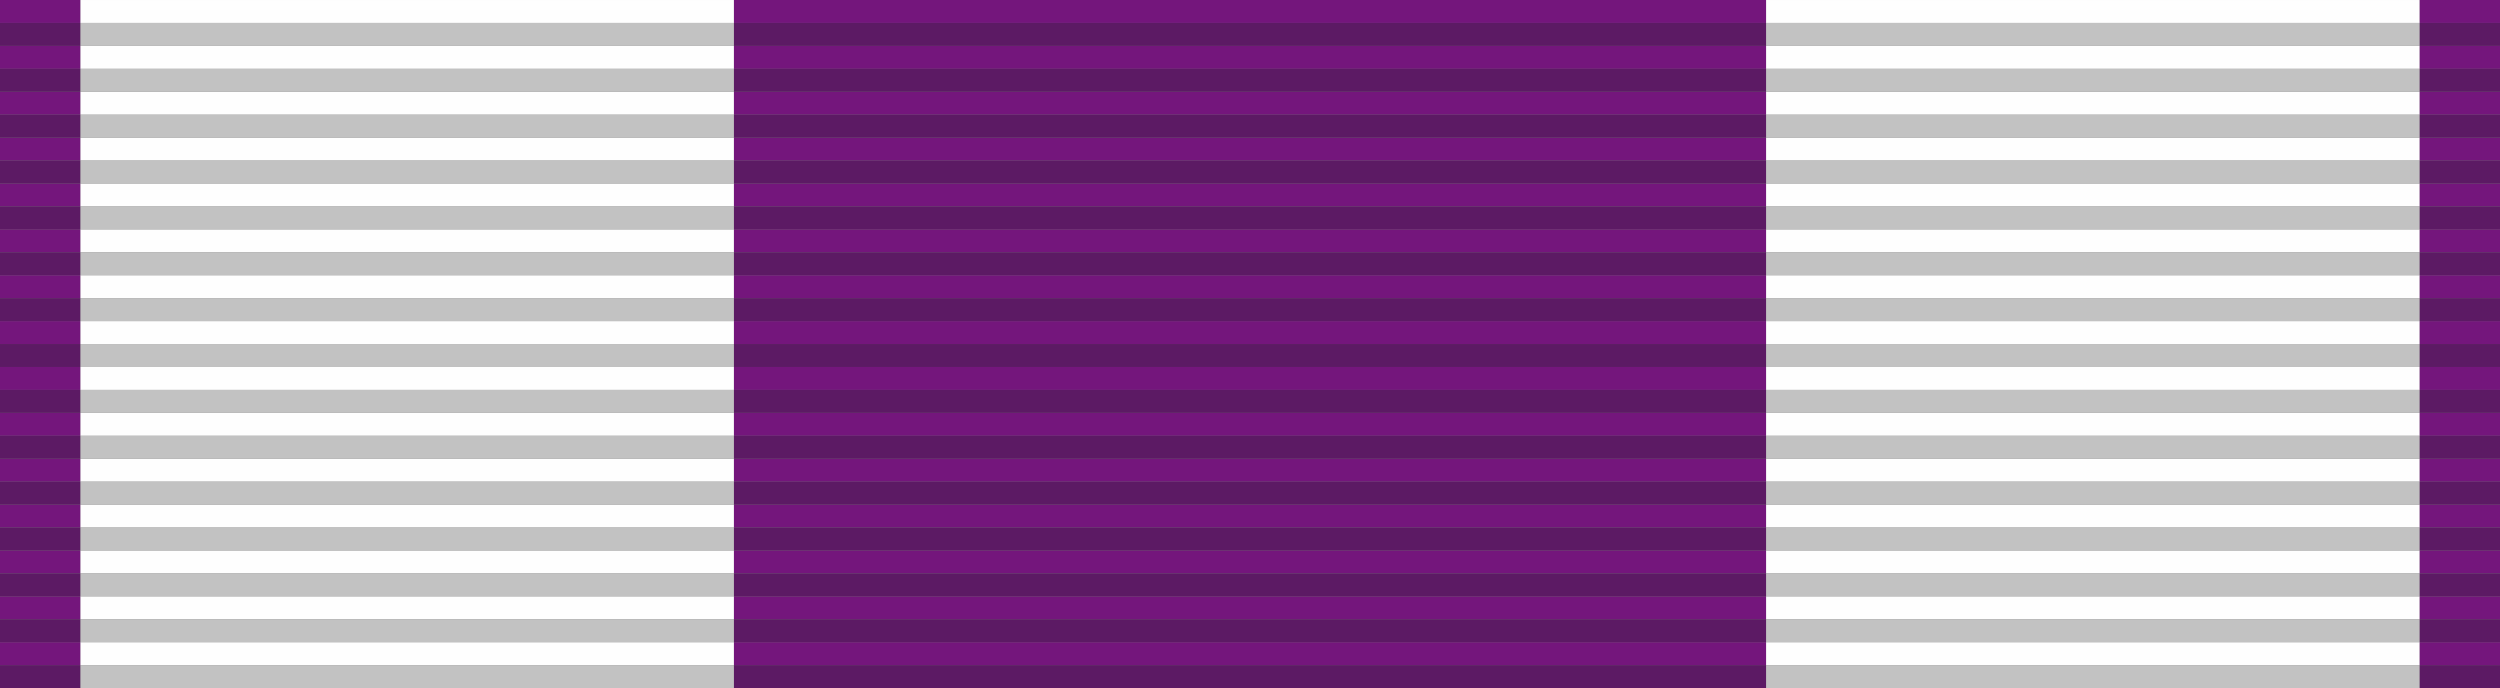
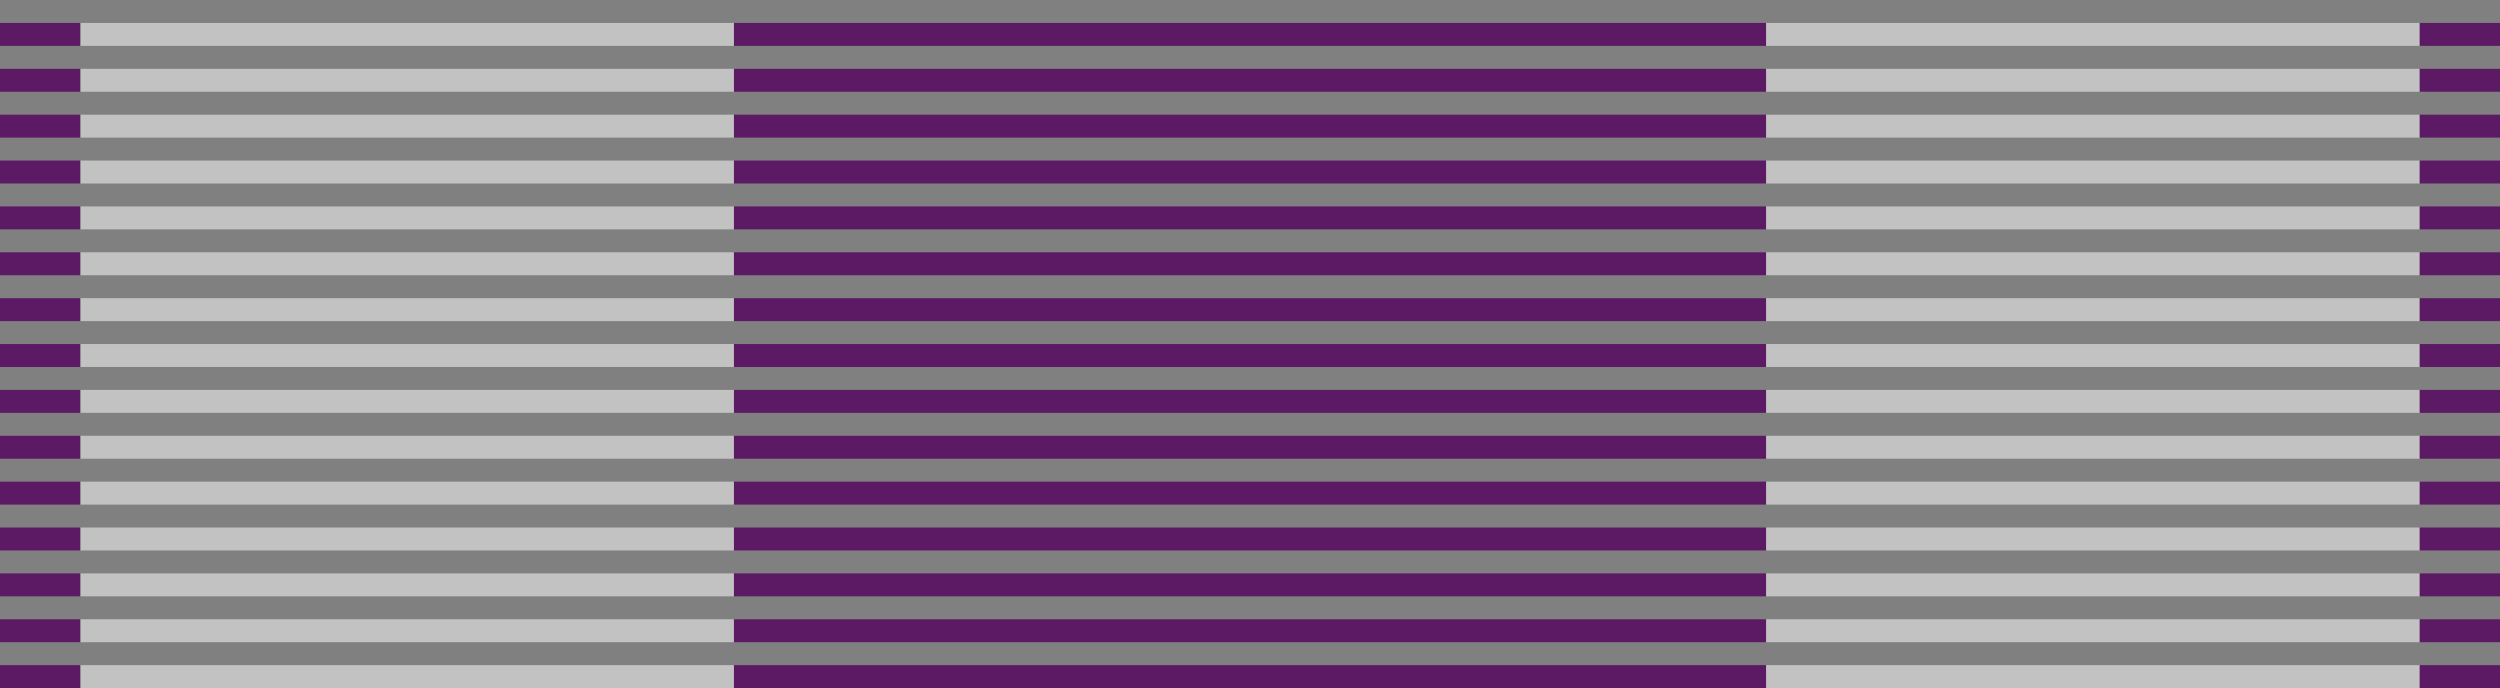
<svg xmlns="http://www.w3.org/2000/svg" xmlns:ns1="http://www.inkscape.org/namespaces/inkscape" xmlns:ns2="http://sodipodi.sourceforge.net/DTD/sodipodi-0.dtd" width="218" height="60" id="svg17076" version="1.1" ns1:version="0.92.4 (5da689c313, 2019-01-14)" ns2:docname="ESP_Cruz_Fidélitas_(Cruz_de_Honor)_pasador.svg">
  <rect width="100%" height="100%" fill="#808080" stroke="none" />
  <title id="title33115">Pasador de la Gran Cruz de la Orden de San Hermenegildo</title>
  <defs id="defs17078" />
  <ns2:namedview id="base" pagecolor="#ffffff" bordercolor="#666666" borderopacity="1.0" ns1:pageopacity="0.0" ns1:pageshadow="2" ns1:zoom="3.7000939" ns1:cx="15.107068" ns1:cy="35.068942" ns1:document-units="px" ns1:current-layer="layer1" showgrid="false" ns1:window-width="1920" ns1:window-height="1001" ns1:window-x="-9" ns1:window-y="-9" ns1:window-maximized="1" />
  <g ns1:label="Layer 1" ns1:groupmode="layer" id="layer1" transform="translate(0,-992.362)">
    <g transform="translate(-241,490)" id="g3007">
-       <path style="fill:#fefefe" d="m 248,559.362 0,-1 28.5,0 28.5,0 0,1 0,1 -28.5,0 -28.5,0 0,-1 z m 147,0 0,-1 28.5,0 28.5,0 0,1 0,1 -28.5,0 -28.5,0 0,-1 z m -147,-4 0,-1 28.5,0 28.5,0 0,1 0,1 -28.5,0 -28.5,0 0,-1 z m 147,0 0,-1 28.5,0 28.5,0 0,1 0,1 -28.5,0 -28.5,0 0,-1 z m -147,-4 0,-1 28.5,0 28.5,0 0,1 0,1 -28.5,0 -28.5,0 0,-1 z m 147,0 0,-1 28.5,0 28.5,0 0,1 0,1 -28.5,0 -28.5,0 0,-1 z m -147,-4 0,-1 28.5,0 28.5,0 0,1 0,1 -28.5,0 -28.5,0 0,-1 z m 147,0 0,-1 28.5,0 28.5,0 0,1 0,1 -28.5,0 -28.5,0 0,-1 z m -147,-4 0,-1 28.5,0 28.5,0 0,1 0,1 -28.5,0 -28.5,0 0,-1 z m 147,0 0,-1 28.5,0 28.5,0 0,1 0,1 -28.5,0 -28.5,0 0,-1 z m -147,-4 0,-1 28.5,0 28.5,0 0,1 0,1 -28.5,0 -28.5,0 0,-1 z m 147,0 0,-1 28.5,0 28.5,0 0,1 0,1 -28.5,0 -28.5,0 0,-1 z m -147,-4 0,-1 28.5,0 28.5,0 0,1 0,1 -28.5,0 -28.5,0 0,-1 z m 147,0 0,-1 28.5,0 28.5,0 0,1 0,1 -28.5,0 -28.5,0 0,-1 z m -147,-4 0,-1 28.5,0 28.5,0 0,1 0,1 -28.5,0 -28.5,0 0,-1 z m 147,0 0,-1 28.5,0 28.5,0 0,1 0,1 -28.5,0 -28.5,0 0,-1 z m -147,-4 0,-1 28.5,0 28.5,0 0,1 0,1 -28.5,0 -28.5,0 0,-1 z m 147,0 0,-1 28.5,0 28.5,0 0,1 0,1 -28.5,0 -28.5,0 0,-1 z m -147,-4 0,-1 28.5,0 28.5,0 0,1 0,1 -28.5,0 -28.5,0 0,-1 z m 147,0 0,-1 28.5,0 28.5,0 0,1 0,1 -28.5,0 -28.5,0 0,-1 z m -147,-4 0,-1 28.5,0 28.5,0 0,1 0,1 -28.5,0 -28.5,0 0,-1 z m 147,0 0,-1 28.5,0 28.5,0 0,1 0,1 -28.5,0 -28.5,0 0,-1 z m -147,-4 0,-1 28.5,0 28.5,0 0,1 0,1 -28.5,0 -28.5,0 0,-1 z m 147,0 0,-1 28.5,0 28.5,0 0,1 0,1 -28.5,0 -28.5,0 0,-1 z m -147,-4 0,-1 28.5,0 28.5,0 0,1 0,1 -28.5,0 -28.5,0 0,-1 z m 147,0 0,-1 28.5,0 28.5,0 0,1 0,1 -28.5,0 -28.5,0 0,-1 z m -147,-4 0,-1 28.5,0 28.5,0 0,1 0,1 -28.5,0 -28.5,0 0,-1 z m 147,0 0,-1 28.5,0 28.5,0 0,1 0,1 -28.5,0 -28.5,0 0,-1 z m -147,-4 0,-1 28.5,0 28.5,0 0,1 0,1 -28.5,0 -28.5,0 0,-1 z m 147,0 0,-1 28.5,0 28.5,0 0,1 0,1 -28.5,0 -28.5,0 0,-1 z" id="path3015" ns1:connector-curvature="0" />
      <path style="fill:#c2c2c2" d="m 248,561.362 0,-1 28.5,0 28.5,0 0,1 0,1 -28.5,0 -28.5,0 0,-1 z m 147,0 0,-1 28.5,0 28.5,0 0,1 0,1 -28.5,0 -28.5,0 0,-1 z m -147,-4 0,-1 28.5,0 28.5,0 0,1 0,1 -28.5,0 -28.5,0 0,-1 z m 147,0 0,-1 28.5,0 28.5,0 0,1 0,1 -28.5,0 -28.5,0 0,-1 z m -147,-4 0,-1 28.5,0 28.5,0 0,1 0,1 -28.5,0 -28.5,0 0,-1 z m 147,0 0,-1 28.5,0 28.5,0 0,1 0,1 -28.5,0 -28.5,0 0,-1 z m -147,-4 0,-1 28.5,0 28.5,0 0,1 0,1 -28.5,0 -28.5,0 0,-1 z m 147,0 0,-1 28.5,0 28.5,0 0,1 0,1 -28.5,0 -28.5,0 0,-1 z m -147,-4 0,-1 28.5,0 28.5,0 0,1 0,1 -28.5,0 -28.5,0 0,-1 z m 147,0 0,-1 28.5,0 28.5,0 0,1 0,1 -28.5,0 -28.5,0 0,-1 z m -147,-4 0,-1 28.5,0 28.5,0 0,1 0,1 -28.5,0 -28.5,0 0,-1 z m 147,0 0,-1 28.5,0 28.5,0 0,1 0,1 -28.5,0 -28.5,0 0,-1 z m -147,-4 0,-1 28.5,0 28.5,0 0,1 0,1 -28.5,0 -28.5,0 0,-1 z m 147,0 0,-1 28.5,0 28.5,0 0,1 0,1 -28.5,0 -28.5,0 0,-1 z m -147,-4 0,-1 28.5,0 28.5,0 0,1 0,1 -28.5,0 -28.5,0 0,-1 z m 147,0 0,-1 28.5,0 28.5,0 0,1 0,1 -28.5,0 -28.5,0 0,-1 z m -147,-4 0,-1 28.5,0 28.5,0 0,1 0,1 -28.5,0 -28.5,0 0,-1 z m 147,0 0,-1 28.5,0 28.5,0 0,1 0,1 -28.5,0 -28.5,0 0,-1 z m -147,-4 0,-1 28.5,0 28.5,0 0,1 0,1 -28.5,0 -28.5,0 0,-1 z m 147,0 0,-1 28.5,0 28.5,0 0,1 0,1 -28.5,0 -28.5,0 0,-1 z m -147,-4 0,-1 28.5,0 28.5,0 0,1 0,1 -28.5,0 -28.5,0 0,-1 z m 147,0 0,-1 28.5,0 28.5,0 0,1 0,1 -28.5,0 -28.5,0 0,-1 z m -147,-4 0,-1 28.5,0 28.5,0 0,1 0,1 -28.5,0 -28.5,0 0,-1 z m 147,0 0,-1 28.5,0 28.5,0 0,1 0,1 -28.5,0 -28.5,0 0,-1 z m -147,-4 0,-1 28.5,0 28.5,0 0,1 0,1 -28.5,0 -28.5,0 0,-1 z m 147,0 0,-1 28.5,0 28.5,0 0,1 0,1 -28.5,0 -28.5,0 0,-1 z m -147,-4 0,-1 28.5,0 28.5,0 0,1 0,1 -28.5,0 -28.5,0 0,-1 z m 147,0 0,-1 28.5,0 28.5,0 0,1 0,1 -28.5,0 -28.5,0 0,-1 z m -147,-4 0,-1 28.5,0 28.5,0 0,1 0,1 -28.5,0 -28.5,0 0,-1 z m 147,0 0,-1 28.5,0 28.5,0 0,1 0,1 -28.5,0 -28.5,0 0,-1 z" id="path3013" ns1:connector-curvature="0" />
-       <path style="fill:#74167c;fill-opacity:1" d="m 241,559.362 0,-1 3.5,0 3.5,0 0,1 0,1 -3.5,0 -3.5,0 0,-1 z m 64,0 0,-1 45,0 45,0 0,1 0,1 -45,0 -45,0 0,-1 z m 147,0 0,-1 3.5,0 3.5,0 0,1 0,1 -3.5,0 -3.5,0 0,-1 z m -211,-4 0,-1 3.5,0 3.5,0 0,1 0,1 -3.5,0 -3.5,0 0,-1 z m 64,0 0,-1 45,0 45,0 0,1 0,1 -45,0 -45,0 0,-1 z m 147,0 0,-1 3.5,0 3.5,0 0,1 0,1 -3.5,0 -3.5,0 0,-1 z m -211,-4 0,-1 3.5,0 3.5,0 0,1 0,1 -3.5,0 -3.5,0 0,-1 z m 64,0 0,-1 45,0 45,0 0,1 0,1 -45,0 -45,0 0,-1 z m 147,0 0,-1 3.5,0 3.5,0 0,1 0,1 -3.5,0 -3.5,0 0,-1 z m -211,-4 0,-1 3.5,0 3.5,0 0,1 0,1 -3.5,0 -3.5,0 0,-1 z m 64,0 0,-1 45,0 45,0 0,1 0,1 -45,0 -45,0 0,-1 z m 147,0 0,-1 3.5,0 3.5,0 0,1 0,1 -3.5,0 -3.5,0 0,-1 z m -211,-4 0,-1 3.5,0 3.5,0 0,1 0,1 -3.5,0 -3.5,0 0,-1 z m 64,0 0,-1 45,0 45,0 0,1 0,1 -45,0 -45,0 0,-1 z m 147,0 0,-1 3.5,0 3.5,0 0,1 0,1 -3.5,0 -3.5,0 0,-1 z m -211,-4 0,-1 3.5,0 3.5,0 0,1 0,1 -3.5,0 -3.5,0 0,-1 z m 64,0 0,-1 45,0 45,0 0,1 0,1 -45,0 -45,0 0,-1 z m 147,0 0,-1 3.5,0 3.5,0 0,1 0,1 -3.5,0 -3.5,0 0,-1 z m -211,-4 0,-1 3.5,0 3.5,0 0,1 0,1 -3.5,0 -3.5,0 0,-1 z m 64,0 0,-1 45,0 45,0 0,1 0,1 -45,0 -45,0 0,-1 z m 147,0 0,-1 3.5,0 3.5,0 0,1 0,1 -3.5,0 -3.5,0 0,-1 z m -211,-4 0,-1 3.5,0 3.5,0 0,1 0,1 -3.5,0 -3.5,0 0,-1 z m 64,0 0,-1 45,0 45,0 0,1 0,1 -45,0 -45,0 0,-1 z m 147,0 0,-1 3.5,0 3.5,0 0,1 0,1 -3.5,0 -3.5,0 0,-1 z m -211,-4 0,-1 3.5,0 3.5,0 0,1 0,1 -3.5,0 -3.5,0 0,-1 z m 64,0 0,-1 45,0 45,0 0,1 0,1 -45,0 -45,0 0,-1 z m 147,0 0,-1 3.5,0 3.5,0 0,1 0,1 -3.5,0 -3.5,0 0,-1 z m -211,-4 0,-1 3.5,0 3.5,0 0,1 0,1 -3.5,0 -3.5,0 0,-1 z m 64,0 0,-1 45,0 45,0 0,1 0,1 -45,0 -45,0 0,-1 z m 147,0 0,-1 3.5,0 3.5,0 0,1 0,1 -3.5,0 -3.5,0 0,-1 z m -211,-4 0,-1 3.5,0 3.5,0 0,1 0,1 -3.5,0 -3.5,0 0,-1 z m 64,0 0,-1 45,0 45,0 0,1 0,1 -45,0 -45,0 0,-1 z m 147,0 0,-1 3.5,0 3.5,0 0,1 0,1 -3.5,0 -3.5,0 0,-1 z m -211,-4 0,-1 3.5,0 3.5,0 0,1 0,1 -3.5,0 -3.5,0 0,-1 z m 64,0 0,-1 45,0 45,0 0,1 0,1 -45,0 -45,0 0,-1 z m 147,0 0,-1 3.5,0 3.5,0 0,1 0,1 -3.5,0 -3.5,0 0,-1 z m -211,-4 0,-1 3.5,0 3.5,0 0,1 0,1 -3.5,0 -3.5,0 0,-1 z m 64,0 0,-1 45,0 45,0 0,1 0,1 -45,0 -45,0 0,-1 z m 147,0 0,-1 3.5,0 3.5,0 0,1 0,1 -3.5,0 -3.5,0 0,-1 z m -211,-4 0,-1 3.5,0 3.5,0 0,1 0,1 -3.5,0 -3.5,0 0,-1 z m 64,0 0,-1 45,0 45,0 0,1 0,1 -45,0 -45,0 0,-1 z m 147,0 0,-1 3.5,0 3.5,0 0,1 0,1 -3.5,0 -3.5,0 0,-1 z m -211,-4 0,-1 3.5,0 3.5,0 0,1 0,1 -3.5,0 -3.5,0 0,-1 z m 64,0 0,-1 45,0 45,0 0,1 0,1 -45,0 -45,0 0,-1 z m 147,0 0,-1 3.5,0 3.5,0 0,1 0,1 -3.5,0 -3.5,0 0,-1 z" id="path3011" ns1:connector-curvature="0" />
      <path style="fill:#5c1a64;fill-opacity:1" d="m 241,561.362 0,-1 3.5,0 3.5,0 0,1 0,1 -3.5,0 -3.5,0 0,-1 z m 64,0 0,-1 45,0 45,0 0,1 0,1 -45,0 -45,0 0,-1 z m 147,0 0,-1 3.5,0 3.5,0 0,1 0,1 -3.5,0 -3.5,0 0,-1 z m -211,-4 0,-1 3.5,0 3.5,0 0,1 0,1 -3.5,0 -3.5,0 0,-1 z m 64,0 0,-1 45,0 45,0 0,1 0,1 -45,0 -45,0 0,-1 z m 147,0 0,-1 3.5,0 3.5,0 0,1 0,1 -3.5,0 -3.5,0 0,-1 z m -211,-4 0,-1 3.5,0 3.5,0 0,1 0,1 -3.5,0 -3.5,0 0,-1 z m 64,0 0,-1 45,0 45,0 0,1 0,1 -45,0 -45,0 0,-1 z m 147,0 0,-1 3.5,0 3.5,0 0,1 0,1 -3.5,0 -3.5,0 0,-1 z m -211,-4 0,-1 3.5,0 3.5,0 0,1 0,1 -3.5,0 -3.5,0 0,-1 z m 64,0 0,-1 45,0 45,0 0,1 0,1 -45,0 -45,0 0,-1 z m 147,0 0,-1 3.5,0 3.5,0 0,1 0,1 -3.5,0 -3.5,0 0,-1 z m -211,-4 0,-1 3.5,0 3.5,0 0,1 0,1 -3.5,0 -3.5,0 0,-1 z m 64,0 0,-1 45,0 45,0 0,1 0,1 -45,0 -45,0 0,-1 z m 147,0 0,-1 3.5,0 3.5,0 0,1 0,1 -3.5,0 -3.5,0 0,-1 z m -211,-4 0,-1 3.5,0 3.5,0 0,1 0,1 -3.5,0 -3.5,0 0,-1 z m 64,0 0,-1 45,0 45,0 0,1 0,1 -45,0 -45,0 0,-1 z m 147,0 0,-1 3.5,0 3.5,0 0,1 0,1 -3.5,0 -3.5,0 0,-1 z m -211,-4 0,-1 3.5,0 3.5,0 0,1 0,1 -3.5,0 -3.5,0 0,-1 z m 64,0 0,-1 45,0 45,0 0,1 0,1 -45,0 -45,0 0,-1 z m 147,0 0,-1 3.5,0 3.5,0 0,1 0,1 -3.5,0 -3.5,0 0,-1 z m -211,-4 0,-1 3.5,0 3.5,0 0,1 0,1 -3.5,0 -3.5,0 0,-1 z m 64,0 0,-1 45,0 45,0 0,1 0,1 -45,0 -45,0 0,-1 z m 147,0 0,-1 3.5,0 3.5,0 0,1 0,1 -3.5,0 -3.5,0 0,-1 z m -211,-4 0,-1 3.5,0 3.5,0 0,1 0,1 -3.5,0 -3.5,0 0,-1 z m 64,0 0,-1 45,0 45,0 0,1 0,1 -45,0 -45,0 0,-1 z m 147,0 0,-1 3.5,0 3.5,0 0,1 0,1 -3.5,0 -3.5,0 0,-1 z m -211,-4 0,-1 3.5,0 3.5,0 0,1 0,1 -3.5,0 -3.5,0 0,-1 z m 64,0 0,-1 45,0 45,0 0,1 0,1 -45,0 -45,0 0,-1 z m 147,0 0,-1 3.5,0 3.5,0 0,1 0,1 -3.5,0 -3.5,0 0,-1 z m -211,-4 0,-1 3.5,0 3.5,0 0,1 0,1 -3.5,0 -3.5,0 0,-1 z m 64,0 0,-1 45,0 45,0 0,1 0,1 -45,0 -45,0 0,-1 z m 147,0 0,-1 3.5,0 3.5,0 0,1 0,1 -3.5,0 -3.5,0 0,-1 z m -211,-4 0,-1 3.5,0 3.5,0 0,1 0,1 -3.5,0 -3.5,0 0,-1 z m 64,0 0,-1 45,0 45,0 0,1 0,1 -45,0 -45,0 0,-1 z m 147,0 0,-1 3.5,0 3.5,0 0,1 0,1 -3.5,0 -3.5,0 0,-1 z m -211,-4 0,-1 3.5,0 3.5,0 0,1 0,1 -3.5,0 -3.5,0 0,-1 z m 64,0 0,-1 45,0 45,0 0,1 0,1 -45,0 -45,0 0,-1 z m 147,0 0,-1 3.5,0 3.5,0 0,1 0,1 -3.5,0 -3.5,0 0,-1 z m -211,-4 0,-1 3.5,0 3.5,0 0,1 0,1 -3.5,0 -3.5,0 0,-1 z m 64,0 0,-1 45,0 45,0 0,1 0,1 -45,0 -45,0 0,-1 z m 147,0 0,-1 3.5,0 3.5,0 0,1 0,1 -3.5,0 -3.5,0 0,-1 z m -211,-4 0,-1 3.5,0 3.5,0 0,1 0,1 -3.5,0 -3.5,0 0,-1 z m 64,0 0,-1 45,0 45,0 0,1 0,1 -45,0 -45,0 0,-1 z m 147,0 0,-1 3.5,0 3.5,0 0,1 0,1 -3.5,0 -3.5,0 0,-1 z" id="path3009" ns1:connector-curvature="0" />
    </g>
  </g>
</svg>